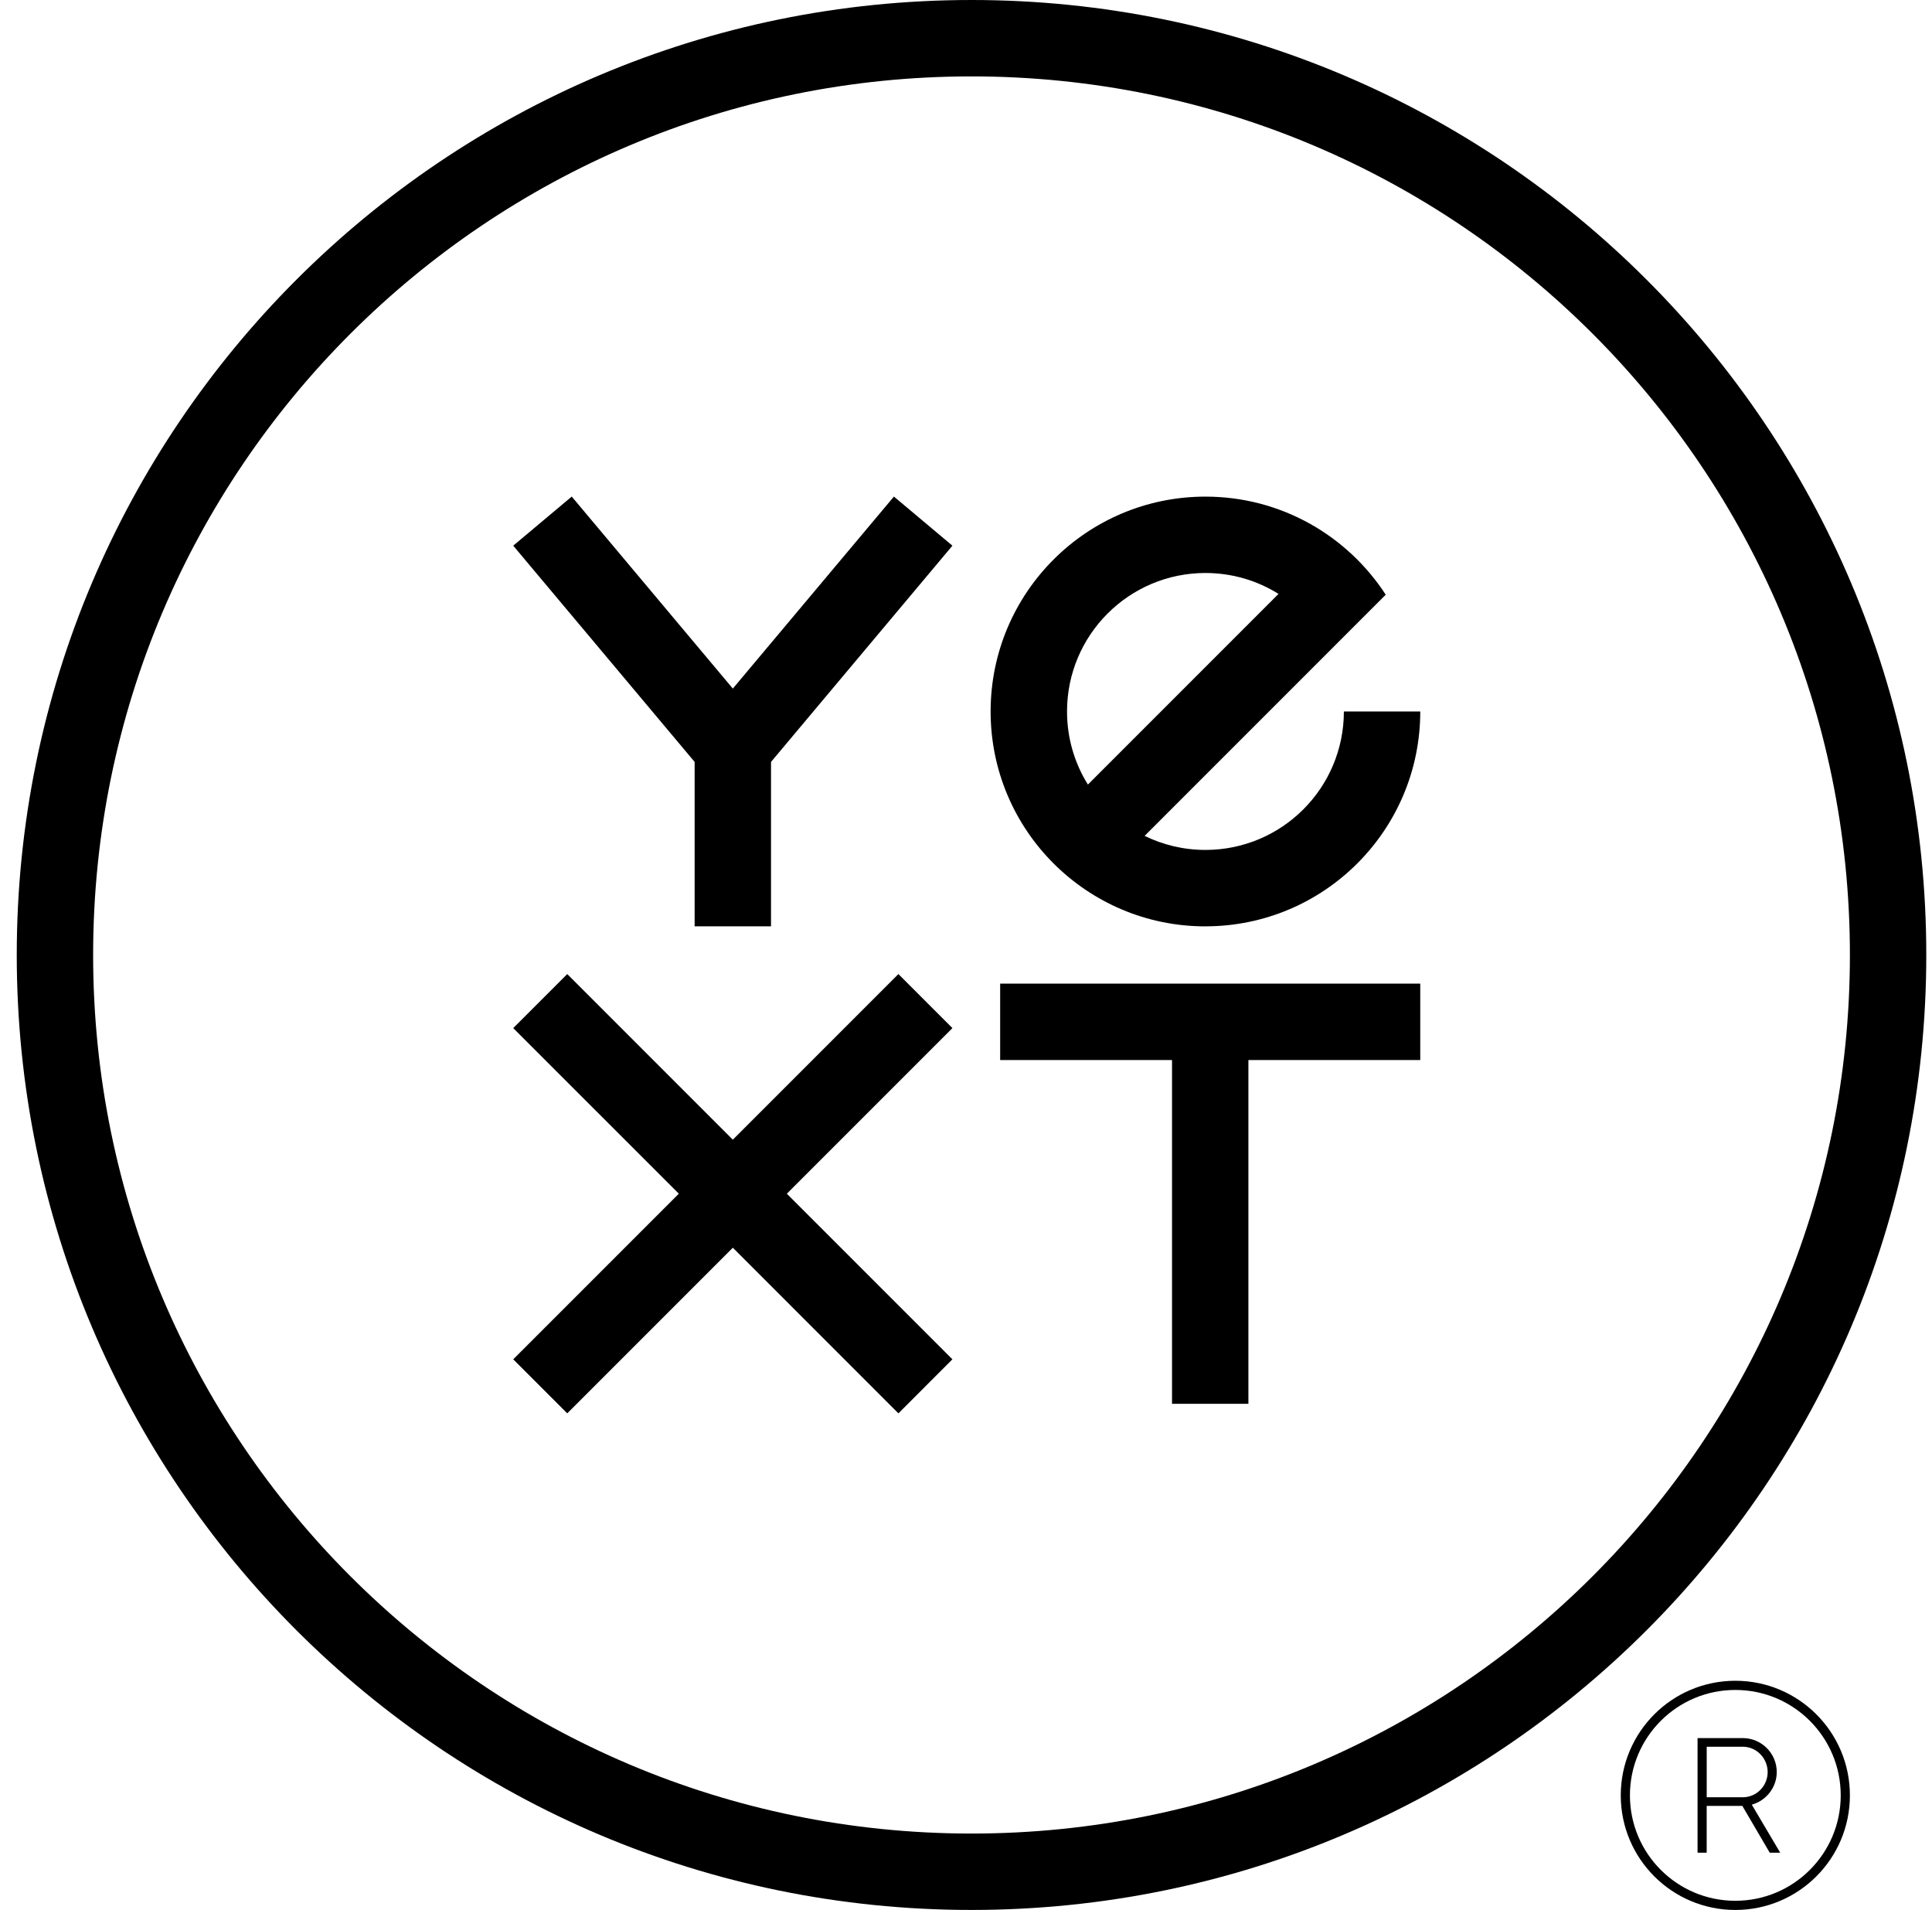
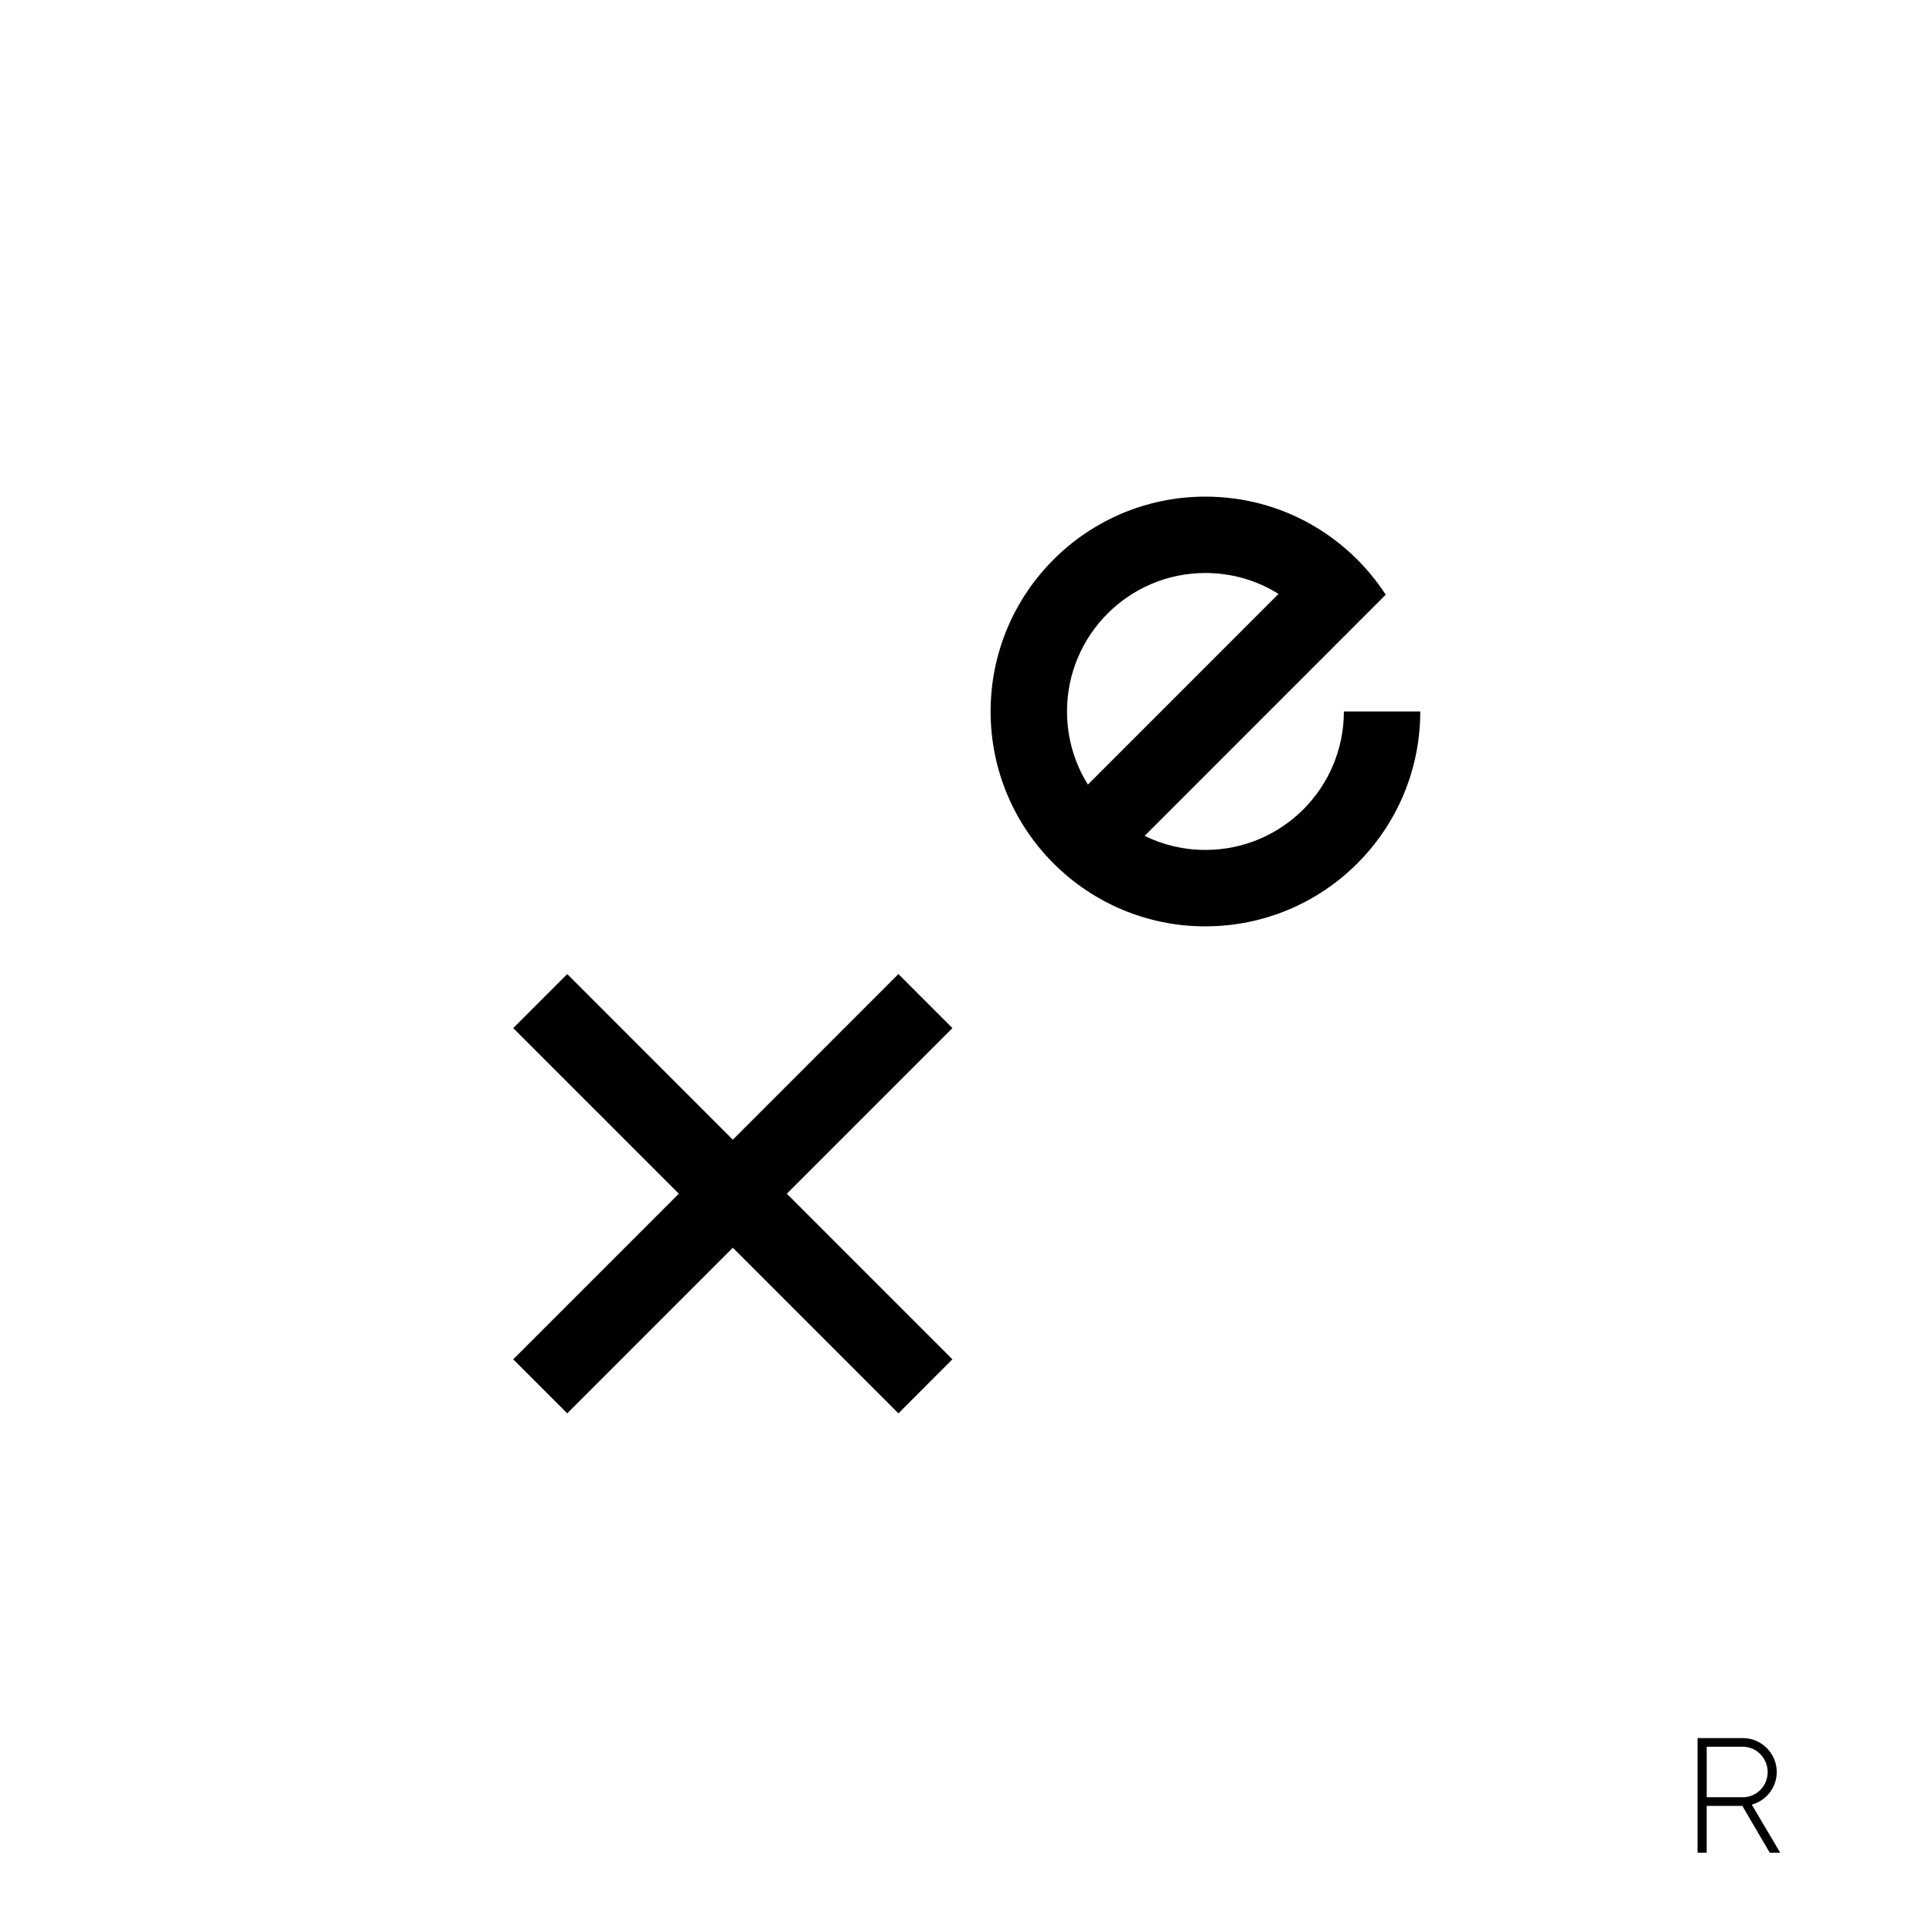
<svg xmlns="http://www.w3.org/2000/svg" fill="none" height="255" viewBox="0 0 258 255" width="258">
  <clipPath id="a">
    <path d="m2.237 0h255v255h-255z" />
  </clipPath>
  <g clip-path="url(#a)" fill="#000">
-     <path d="m129.737 0c-70.416 0-127.5 57.085-127.5 127.5 0 70.415 57.085 127.5 127.5 127.5 70.415 0 127.5-57.085 127.5-127.5 0-70.415-57.085-127.5-127.5-127.5zm0 244.8c-64.784 0-117.3-52.516-117.3-117.3 0-64.784 52.516-117.3 117.3-117.3 64.784 0 117.3 52.516 117.3 117.3 0 64.784-52.516 117.3-117.3 117.3z" />
-     <path d="m133.562 141.526h22.95v45.9h10.2v-45.9h22.95v-10.2h-56.1z" />
    <path d="m119.973 130.049-22.111 22.114-22.111-22.114-7.214 7.214 22.114 22.111-22.114 22.11 7.214 7.215 22.111-22.114 22.111 22.114 7.214-7.215-22.114-22.11 22.114-22.111z" />
    <path d="m160.975 123.676c15.841 0 28.687-12.845 28.687-28.687h-10.2c0 10.21-8.277 18.487-18.487 18.487-2.915 0-5.671-.676-8.121-1.877l24.731-24.731 7.466-7.466c-5.114-7.88-13.983-13.097-24.076-13.097-15.846 0-28.688 12.846-28.688 28.688 0 15.842 12.842 28.688 28.688 28.688zm0-47.175c3.584 0 6.927 1.024 9.76 2.791l-25.457 25.457c-1.767-2.833-2.787-6.176-2.787-9.76 0-10.211 8.277-18.488 18.487-18.488z" />
-     <path d="m97.862 91.933-21.512-25.635-7.813 6.556 24.225 28.872v21.948h10.2v-21.948l24.225-28.872-7.813-6.556z" />
-     <path d="m231.737 224.402c-8.451 0-15.3 6.85-15.3 15.3 0 8.451 6.849 15.3 15.3 15.3 8.45 0 15.3-6.849 15.3-15.3 0-8.45-6.85-15.3-15.3-15.3zm0 29.375c-7.774 0-14.075-6.301-14.075-14.075s6.301-14.074 14.075-14.074c7.773 0 14.074 6.3 14.074 14.074s-6.301 14.075-14.074 14.075z" />
    <path d="m237.733 247.355h-1.403l-.01-.018-3.648-6.23h-4.76v6.248h-1.219v-15.3h6.039c2.5 0 4.537 2.036 4.537 4.537 0 2.018-1.371 3.8-3.333 4.352l3.793 6.411zm-9.818-7.399h4.82c1.831 0 3.319-1.509 3.319-3.361s-1.488-3.386-3.319-3.386h-4.82z" />
  </g>
</svg>